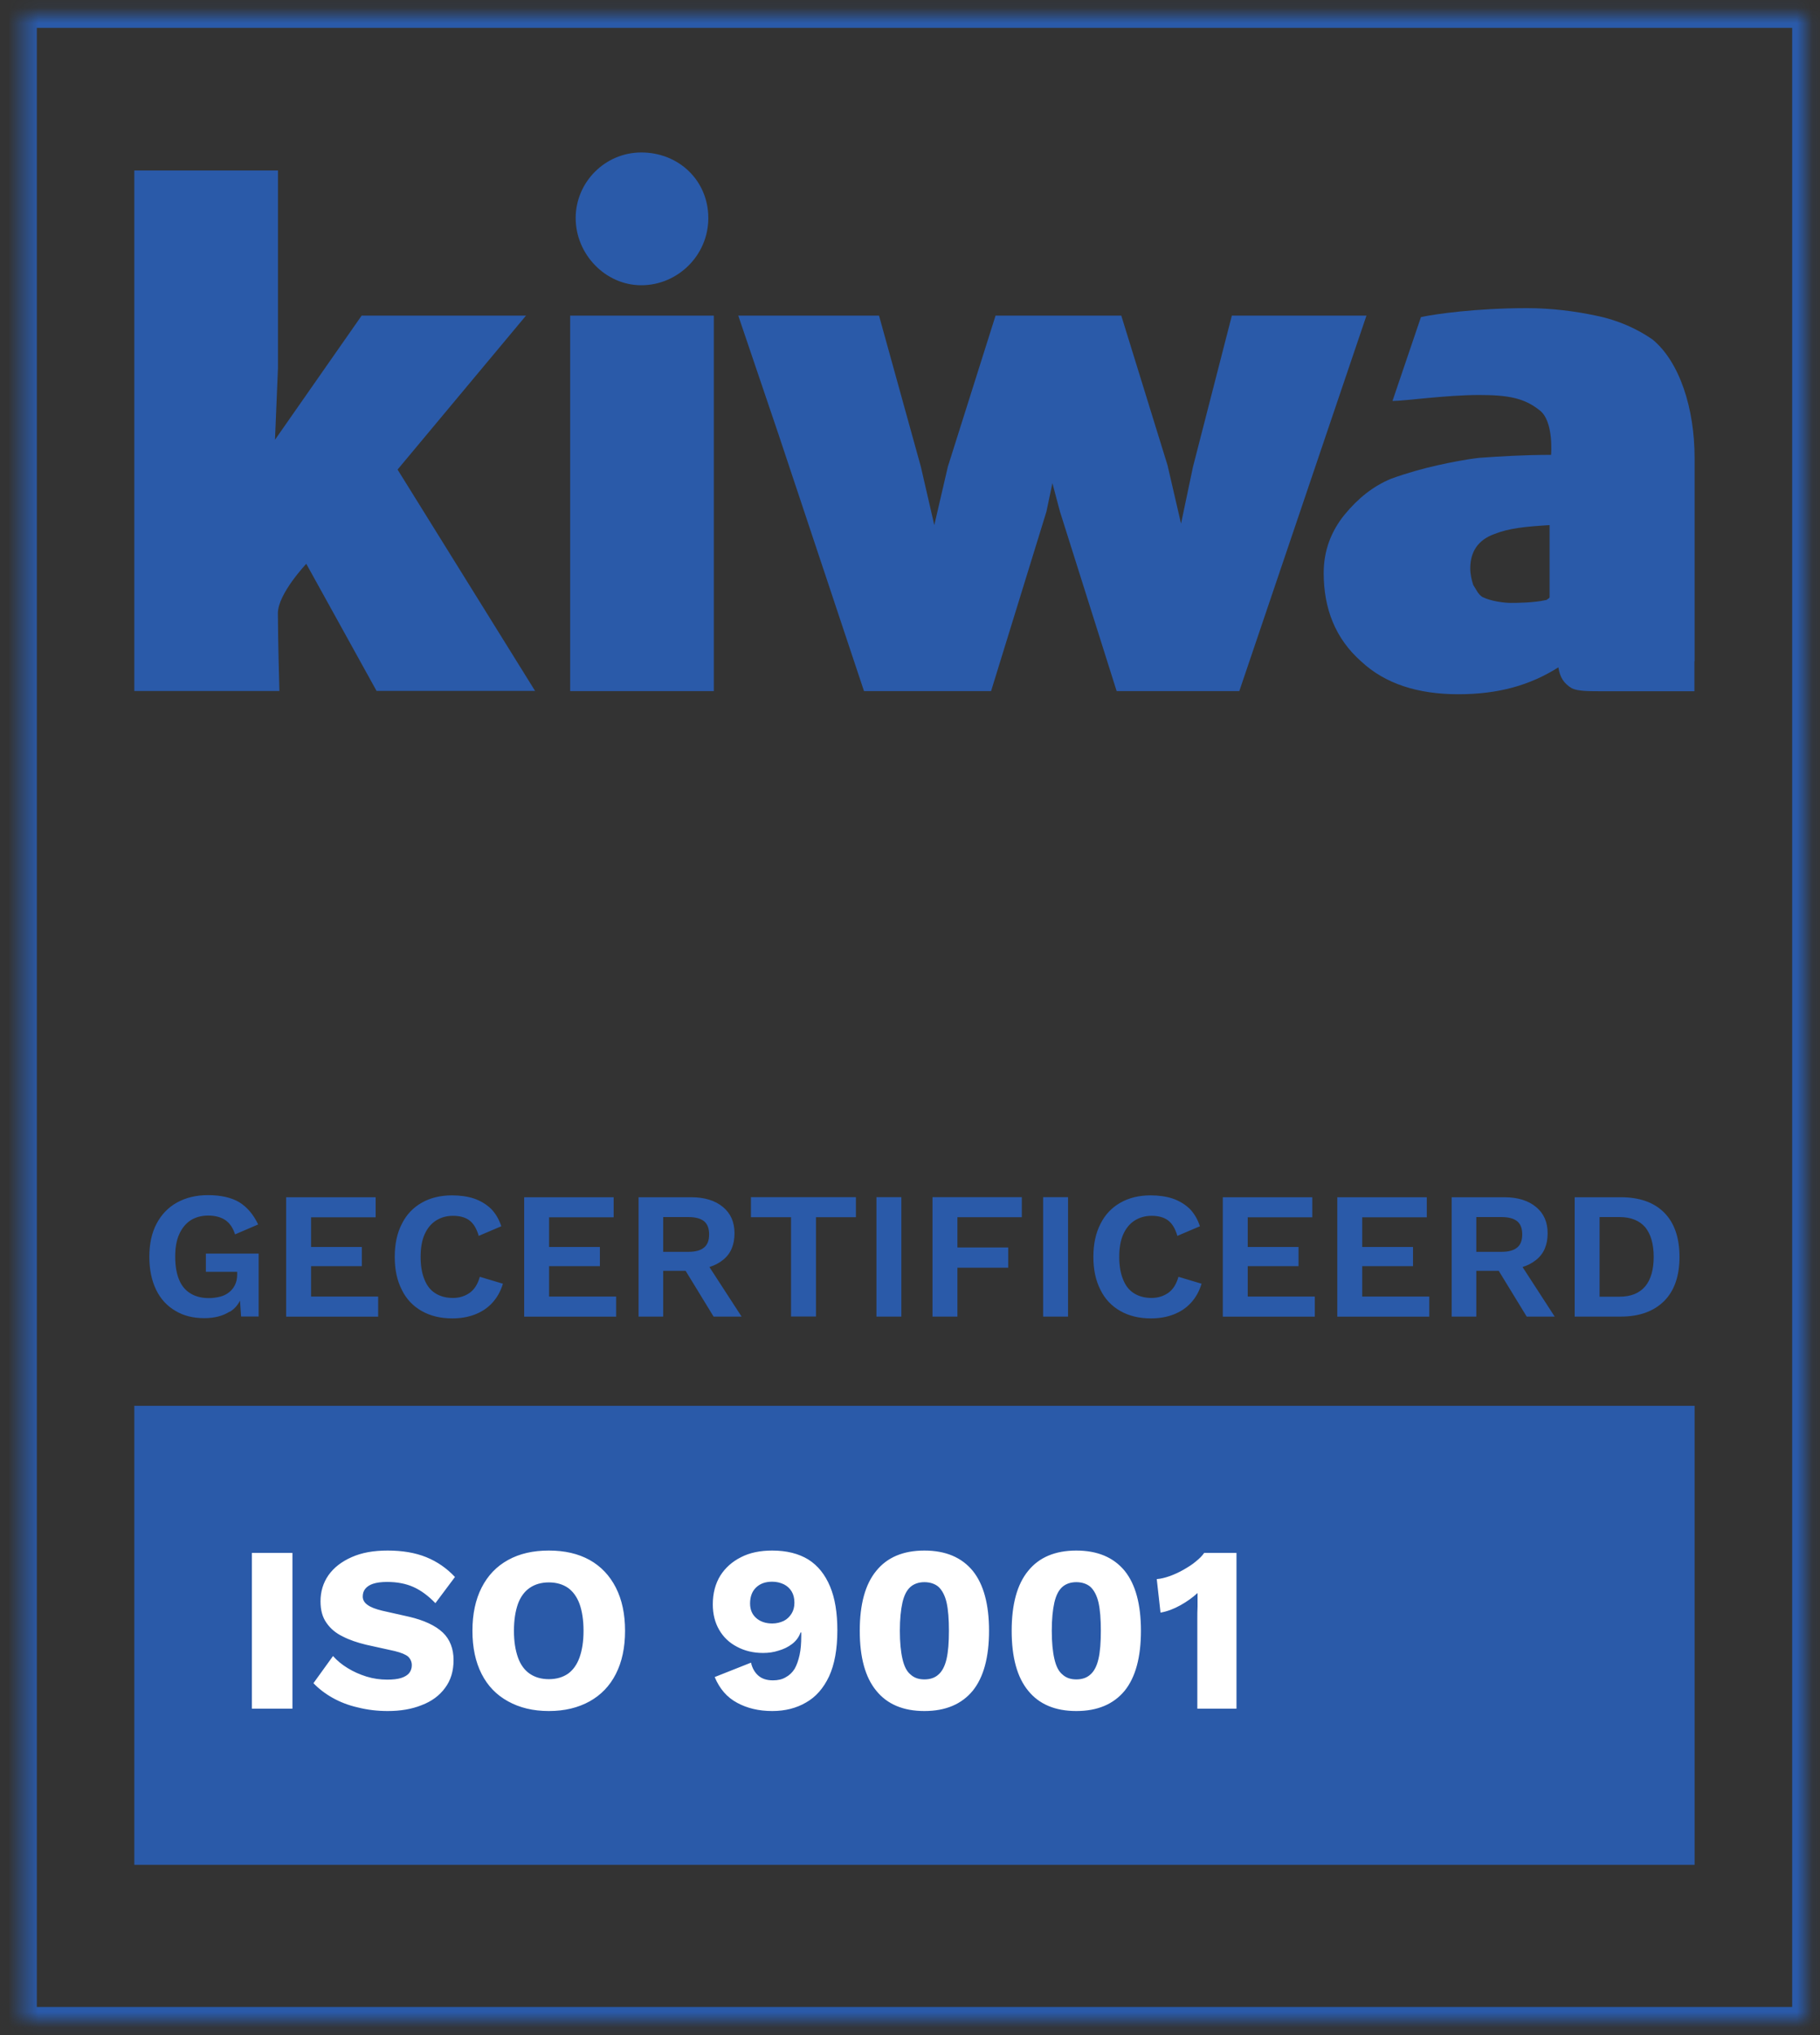
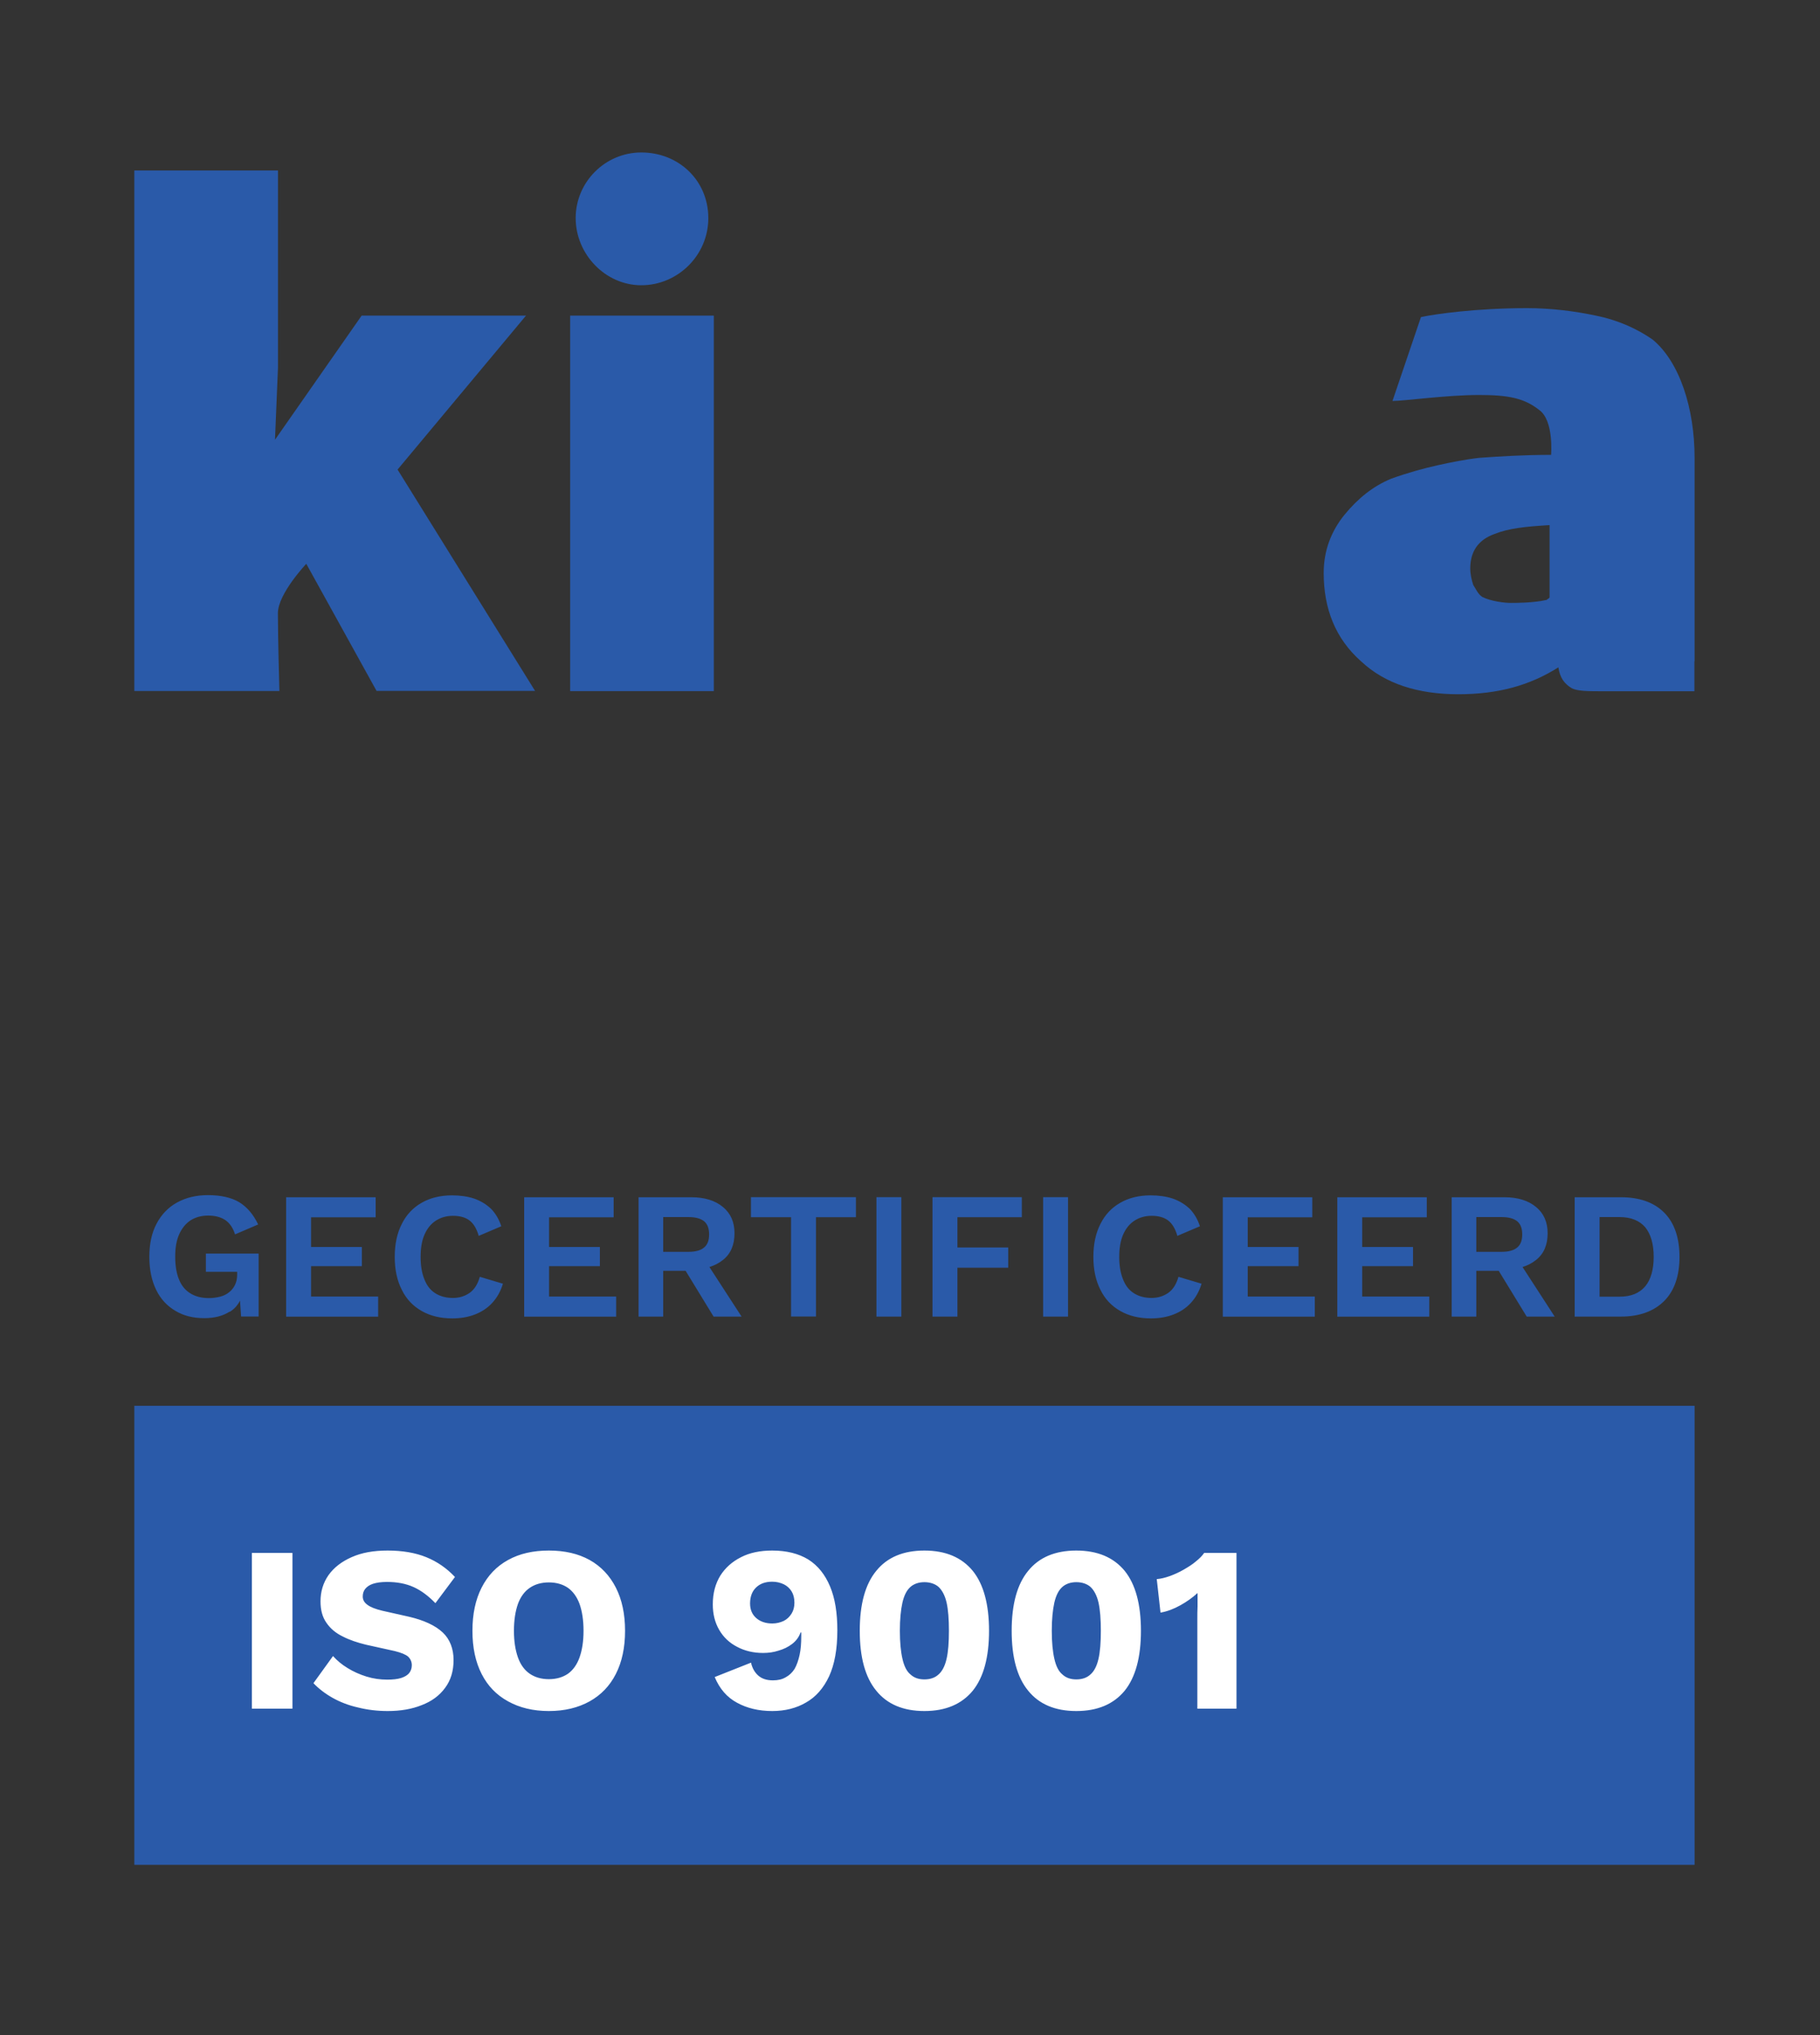
<svg xmlns="http://www.w3.org/2000/svg" width="119" height="133" viewBox="0 0 119 133" fill="none">
  <rect x="0" y="0" width="119" height="133" fill="#333333" stroke="none" />
  <g clip-path="url(#clip0_9568_1127)">
    <path d="M110.8 91.874H8.782V121.873H110.8V91.874Z" fill="#2A5AA9" />
    <mask id="mask0_9568_1127" style="mask-type:luminance" maskUnits="userSpaceOnUse" x="1" y="0" width="118" height="133">
-       <path d="M118.09 0.91H1.497V132.073H118.09V0.91Z" fill="white" />
-     </mask>
+       </mask>
    <g mask="url(#mask0_9568_1127)">
      <path d="M118.09 0.91H1.497V132.073H118.09V0.91Z" stroke="#2A5AA9" stroke-width="1.82" stroke-miterlimit="10" />
    </g>
    <path d="M104.245 96.244H15.342V111.668H104.245V96.244Z" fill="#2A5AA9" />
    <path d="M16.468 101.488V111.667H19.121V101.488H16.468ZM22.993 101.765C22.329 102.059 21.836 102.444 21.481 102.938C21.127 103.447 20.957 104.017 20.957 104.65C20.957 105.22 21.08 105.683 21.342 106.053C21.605 106.439 21.959 106.732 22.407 106.948C22.854 107.179 23.363 107.349 23.934 107.488L25.815 107.904C26.247 108.012 26.54 108.135 26.694 108.274C26.849 108.429 26.926 108.614 26.926 108.83C26.926 109.03 26.864 109.2 26.756 109.339C26.648 109.477 26.463 109.585 26.232 109.662C25.985 109.74 25.676 109.77 25.322 109.77C24.859 109.77 24.412 109.709 23.964 109.57C23.517 109.431 23.101 109.246 22.73 109.015C22.345 108.783 22.037 108.521 21.774 108.228L20.494 110.002C20.833 110.356 21.25 110.68 21.743 110.958C22.237 111.236 22.792 111.452 23.409 111.59C24.026 111.745 24.674 111.822 25.352 111.822C26.185 111.822 26.926 111.698 27.574 111.436C28.221 111.189 28.73 110.819 29.101 110.31C29.471 109.817 29.656 109.215 29.656 108.49C29.656 107.765 29.424 107.133 28.946 106.686C28.468 106.238 27.728 105.884 26.71 105.652L24.998 105.267C24.55 105.159 24.227 105.035 24.026 104.881C23.826 104.742 23.718 104.557 23.718 104.341C23.718 104.156 23.764 103.986 23.872 103.848C23.98 103.709 24.149 103.585 24.381 103.508C24.612 103.431 24.921 103.385 25.306 103.385C25.954 103.385 26.54 103.493 27.049 103.724C27.558 103.956 28.021 104.31 28.468 104.773L29.748 103.061C29.209 102.49 28.591 102.059 27.867 101.765C27.142 101.472 26.293 101.334 25.352 101.334C24.412 101.334 23.656 101.472 22.993 101.765ZM33.219 101.951C32.463 102.367 31.892 102.969 31.491 103.755C31.09 104.542 30.89 105.483 30.89 106.578C30.89 107.673 31.09 108.614 31.491 109.4C31.892 110.187 32.463 110.773 33.219 111.189C33.974 111.606 34.853 111.822 35.887 111.822C36.92 111.822 37.8 111.606 38.555 111.189C39.296 110.773 39.866 110.187 40.267 109.4C40.668 108.614 40.869 107.673 40.869 106.578C40.869 105.483 40.668 104.542 40.267 103.755C39.866 102.969 39.296 102.367 38.555 101.951C37.8 101.534 36.92 101.334 35.887 101.334C34.853 101.334 33.974 101.534 33.219 101.951ZM37.136 103.771C37.46 104.002 37.722 104.357 37.892 104.819C38.062 105.298 38.154 105.884 38.154 106.578C38.154 107.272 38.062 107.842 37.892 108.321C37.722 108.799 37.46 109.153 37.136 109.385C36.797 109.616 36.38 109.74 35.887 109.74C35.393 109.74 34.977 109.616 34.638 109.385C34.298 109.153 34.036 108.799 33.866 108.321C33.697 107.842 33.604 107.272 33.604 106.578C33.604 105.884 33.697 105.298 33.866 104.819C34.036 104.357 34.298 104.002 34.638 103.771C34.977 103.539 35.393 103.416 35.887 103.416C36.38 103.416 36.797 103.539 37.136 103.771ZM48.457 101.765C47.871 102.059 47.424 102.46 47.1 102.969C46.776 103.493 46.606 104.125 46.606 104.85C46.606 105.483 46.745 106.038 47.023 106.516C47.3 106.994 47.686 107.364 48.195 107.626C48.689 107.889 49.259 108.027 49.892 108.027C50.246 108.027 50.586 107.981 50.91 107.873C51.233 107.781 51.526 107.642 51.789 107.441C52.051 107.241 52.236 106.994 52.344 106.686H52.39V106.932C52.39 107.395 52.359 107.796 52.282 108.151C52.205 108.506 52.097 108.814 51.958 109.061C51.804 109.308 51.604 109.493 51.372 109.616C51.141 109.755 50.863 109.817 50.539 109.817C50.123 109.817 49.815 109.709 49.583 109.508C49.352 109.308 49.182 109.015 49.105 108.66L46.73 109.601C47.054 110.372 47.532 110.927 48.195 111.282C48.843 111.637 49.614 111.822 50.493 111.822C51.326 111.822 52.066 111.637 52.699 111.266C53.331 110.912 53.84 110.341 54.21 109.554C54.565 108.783 54.75 107.781 54.75 106.547C54.75 105.405 54.596 104.449 54.272 103.678C53.948 102.907 53.485 102.321 52.853 101.92C52.221 101.534 51.434 101.334 50.493 101.334C49.707 101.334 49.028 101.472 48.457 101.765ZM51.249 103.539C51.465 103.647 51.635 103.801 51.758 104.002C51.881 104.202 51.943 104.449 51.943 104.742C51.943 105.02 51.881 105.251 51.758 105.452C51.635 105.652 51.465 105.822 51.249 105.93C51.018 106.038 50.771 106.1 50.493 106.1C50.061 106.1 49.707 105.976 49.444 105.745C49.182 105.513 49.043 105.205 49.043 104.789C49.043 104.341 49.182 103.986 49.444 103.74C49.707 103.493 50.046 103.37 50.493 103.37C50.771 103.37 51.018 103.431 51.249 103.539ZM63.603 110.495C64.313 109.616 64.668 108.305 64.668 106.578C64.668 104.85 64.313 103.539 63.603 102.66C62.878 101.781 61.83 101.334 60.441 101.334C59.053 101.334 58.005 101.781 57.295 102.66C56.57 103.539 56.215 104.85 56.215 106.578C56.215 108.305 56.57 109.616 57.295 110.495C58.005 111.374 59.053 111.822 60.441 111.822C61.83 111.822 62.878 111.374 63.603 110.495ZM59.531 109.431C59.285 109.231 59.115 108.891 59.007 108.413C58.899 107.95 58.837 107.333 58.837 106.578C58.837 105.822 58.899 105.205 59.007 104.727C59.115 104.264 59.285 103.925 59.531 103.709C59.763 103.508 60.071 103.4 60.441 103.4C60.812 103.4 61.136 103.508 61.367 103.709C61.598 103.925 61.783 104.264 61.891 104.727C61.999 105.205 62.045 105.822 62.045 106.578C62.045 107.333 61.999 107.95 61.891 108.413C61.783 108.891 61.598 109.231 61.367 109.431C61.136 109.647 60.827 109.755 60.441 109.755C60.056 109.755 59.763 109.647 59.531 109.431ZM73.536 110.495C74.246 109.616 74.6 108.305 74.6 106.578C74.6 104.85 74.246 103.539 73.536 102.66C72.811 101.781 71.762 101.334 70.374 101.334C68.986 101.334 67.937 101.781 67.228 102.66C66.503 103.539 66.148 104.85 66.148 106.578C66.148 108.305 66.503 109.616 67.228 110.495C67.937 111.374 68.986 111.822 70.374 111.822C71.762 111.822 72.811 111.374 73.536 110.495ZM69.464 109.431C69.218 109.231 69.048 108.891 68.94 108.413C68.832 107.95 68.77 107.333 68.77 106.578C68.77 105.822 68.832 105.205 68.94 104.727C69.048 104.264 69.218 103.925 69.464 103.709C69.696 103.508 70.004 103.4 70.374 103.4C70.745 103.4 71.068 103.508 71.3 103.709C71.531 103.925 71.716 104.264 71.824 104.727C71.932 105.205 71.978 105.822 71.978 106.578C71.978 107.333 71.932 107.95 71.824 108.413C71.716 108.891 71.531 109.231 71.3 109.431C71.068 109.647 70.76 109.755 70.374 109.755C69.989 109.755 69.696 109.647 69.464 109.431ZM80.847 111.667V101.488H78.734C78.611 101.673 78.425 101.858 78.194 102.043C77.963 102.244 77.685 102.413 77.392 102.583C77.099 102.753 76.79 102.891 76.498 102.999C76.189 103.107 75.896 103.184 75.634 103.2L75.88 105.39C76.328 105.313 76.76 105.143 77.176 104.912C77.593 104.681 77.963 104.418 78.302 104.11V104.974C78.287 105.267 78.287 105.544 78.287 105.806V111.667H80.847Z" fill="white" />
    <path d="M15.019 85.735C15.312 85.56 15.538 85.308 15.692 85L15.764 86.038H16.911V81.925H13.461V83.118H15.507V83.293C15.507 83.555 15.461 83.776 15.363 83.977C15.265 84.177 15.137 84.332 14.972 84.46C14.808 84.589 14.618 84.686 14.391 84.743C14.165 84.799 13.918 84.835 13.656 84.835C13.173 84.835 12.772 84.727 12.448 84.527C12.119 84.326 11.867 84.028 11.703 83.617C11.538 83.216 11.456 82.717 11.456 82.126C11.456 81.535 11.538 81.062 11.718 80.661C11.893 80.27 12.145 79.962 12.463 79.751C12.782 79.55 13.173 79.442 13.61 79.442C14.047 79.442 14.427 79.535 14.731 79.735C15.024 79.936 15.24 80.255 15.368 80.671L16.88 80.023C16.571 79.375 16.16 78.887 15.641 78.568C15.121 78.26 14.432 78.106 13.595 78.106C12.829 78.106 12.15 78.27 11.574 78.589C10.998 78.908 10.556 79.37 10.237 79.972C9.919 80.573 9.764 81.298 9.764 82.136C9.764 82.974 9.919 83.699 10.212 84.301C10.505 84.902 10.931 85.355 11.476 85.673C12.006 85.992 12.633 86.146 13.358 86.146C14.021 86.146 14.576 86.002 15.014 85.72L15.019 85.735ZM24.725 86.044V84.733H20.34V82.748H23.661V81.494H20.34V79.555H24.561V78.244H18.71V86.049H24.725V86.044ZM31.373 83.442C31.244 83.905 31.028 84.26 30.725 84.481C30.406 84.707 30.041 84.825 29.615 84.825C29.152 84.825 28.776 84.717 28.458 84.517C28.139 84.316 27.902 84.008 27.748 83.607C27.584 83.206 27.502 82.722 27.502 82.141C27.502 81.56 27.584 81.067 27.764 80.666C27.939 80.275 28.19 79.967 28.509 79.766C28.828 79.566 29.193 79.458 29.62 79.458C30.046 79.458 30.412 79.55 30.684 79.751C30.956 79.951 31.167 80.296 31.301 80.769L32.776 80.141C32.633 79.694 32.411 79.314 32.113 79.005C31.805 78.712 31.44 78.486 31.003 78.332C30.566 78.188 30.082 78.121 29.548 78.121C28.792 78.121 28.129 78.285 27.573 78.604C27.008 78.923 26.571 79.386 26.273 79.987C25.964 80.589 25.81 81.298 25.81 82.141C25.81 82.985 25.964 83.689 26.273 84.296C26.566 84.897 27.008 85.36 27.573 85.679C28.129 85.997 28.802 86.162 29.573 86.162C30.103 86.162 30.591 86.08 31.028 85.915C31.465 85.751 31.856 85.504 32.175 85.159C32.494 84.815 32.73 84.403 32.884 83.895L31.383 83.447L31.373 83.442ZM40.288 86.044V84.733H35.902V82.748H39.224V81.494H35.902V79.555H40.123V78.244H34.273V86.049H40.288V86.044ZM43.362 81.812V79.54H45.007C45.47 79.54 45.809 79.632 46.036 79.812C46.262 80.003 46.365 80.285 46.365 80.676C46.365 81.067 46.257 81.35 46.036 81.53C45.809 81.72 45.47 81.812 45.007 81.812H43.362ZM41.753 78.239V86.044H43.362V83.051H44.828L46.658 86.044H48.488L46.385 82.805C46.73 82.697 47.023 82.542 47.27 82.342C47.779 81.941 48.025 81.36 48.025 80.594C48.025 79.874 47.779 79.303 47.27 78.882C46.761 78.46 46.077 78.244 45.187 78.244H41.748L41.753 78.239ZM49.1 78.239V79.55H51.722V86.038H53.352V79.55H55.963V78.239H49.095H49.1ZM57.305 78.239V86.044H58.935V78.239H57.305ZM66.811 78.239H60.971V86.044H62.601V82.851H65.922V81.525H62.601V79.55H66.811V78.239ZM68.205 78.239V86.044H69.834V78.239H68.205ZM77.053 83.442C76.924 83.905 76.708 84.26 76.405 84.481C76.086 84.707 75.721 84.825 75.294 84.825C74.832 84.825 74.456 84.717 74.138 84.517C73.819 84.316 73.582 84.008 73.428 83.607C73.264 83.206 73.181 82.722 73.181 82.141C73.181 81.56 73.264 81.067 73.444 80.666C73.618 80.275 73.87 79.967 74.189 79.766C74.508 79.566 74.873 79.458 75.299 79.458C75.726 79.458 76.091 79.55 76.364 79.751C76.636 79.951 76.847 80.296 76.981 80.769L78.456 80.141C78.312 79.694 78.091 79.314 77.793 79.005C77.485 78.712 77.12 78.486 76.683 78.332C76.246 78.188 75.762 78.121 75.228 78.121C74.472 78.121 73.809 78.285 73.253 78.604C72.688 78.923 72.251 79.386 71.953 79.987C71.644 80.589 71.49 81.298 71.49 82.141C71.49 82.985 71.644 83.689 71.953 84.296C72.246 84.897 72.688 85.36 73.253 85.679C73.809 85.997 74.482 86.162 75.253 86.162C75.783 86.162 76.271 86.08 76.708 85.915C77.145 85.751 77.536 85.504 77.855 85.159C78.174 84.815 78.41 84.403 78.564 83.895L77.063 83.447L77.053 83.442ZM85.968 86.044V84.733H81.582V82.748H84.903V81.494H81.582V79.555H85.803V78.244H79.952V86.049H85.968V86.044ZM93.453 86.044V84.733H89.068V82.748H92.389V81.494H89.068V79.555H93.289V78.244H87.438V86.049H93.453V86.044ZM96.528 81.812V79.54H98.173C98.636 79.54 98.975 79.632 99.201 79.812C99.427 80.003 99.53 80.285 99.53 80.676C99.53 81.067 99.422 81.35 99.201 81.53C98.975 81.72 98.636 81.812 98.173 81.812H96.528ZM94.918 78.239V86.044H96.528V83.051H97.993L99.823 86.044H101.653L99.551 82.805C99.895 82.697 100.188 82.542 100.435 82.342C100.944 81.941 101.191 81.36 101.191 80.594C101.191 79.874 100.944 79.303 100.435 78.882C99.926 78.46 99.242 78.244 98.353 78.244H94.913L94.918 78.239ZM102.959 78.239V86.044H105.972C107.191 86.044 108.137 85.699 108.81 85.026C109.484 84.352 109.813 83.38 109.813 82.141C109.813 80.902 109.484 79.92 108.81 79.247C108.137 78.573 107.191 78.244 105.972 78.244H102.959V78.239ZM104.589 84.743V79.54H105.89C106.635 79.54 107.191 79.766 107.571 80.203C107.936 80.65 108.126 81.303 108.126 82.141C108.126 82.979 107.936 83.632 107.571 84.069C107.191 84.517 106.635 84.743 105.89 84.743H104.589Z" fill="#2A5AA9" />
    <path d="M34.401 20.627H23.646L17.98 28.739L18.175 24.046V11.141H8.782V45.161H18.268C18.268 45.161 18.17 41.736 18.17 40.076C18.17 38.806 20.026 36.847 20.026 36.847L24.622 45.155H34.987L25.995 30.688L34.401 20.616V20.627Z" fill="#2A5AA9" />
-     <path d="M80.544 20.627L78.004 30.503L77.222 34.22L76.338 30.405L73.315 20.627H65.094L61.974 30.503L61.089 34.318L60.21 30.503L57.475 20.627H57.074H50.632H48.272L50.904 28.39L56.493 45.166H64.801L68.421 33.433L68.811 31.577L69.305 33.433L73.012 45.166H81.032L89.345 20.627H80.544Z" fill="#2A5AA9" />
    <path d="M101.319 39.012C101.319 39.109 101.222 39.109 101.124 39.207C100.24 39.402 99.165 39.402 98.774 39.402C98.384 39.402 97.504 39.305 96.918 39.012C96.625 38.816 96.523 38.523 96.327 38.23C96.23 37.937 96.132 37.541 96.132 37.151C96.132 36.076 96.625 35.294 97.7 34.904C98.677 34.513 99.751 34.415 101.319 34.318V39.012ZM110.8 43.212V29.917C110.8 26.688 109.823 23.655 108.059 22.195C107.083 21.511 105.813 20.92 104.342 20.627C102.975 20.334 101.412 20.138 99.844 20.138C96.517 20.138 93.787 20.529 92.908 20.724L91.047 26.205C91.829 26.205 94.569 25.814 96.723 25.814C98.579 25.814 99.654 26.009 100.636 26.791C101.612 27.475 101.417 29.727 101.417 29.727C99.654 29.727 98.091 29.824 96.723 29.922C95.839 30.02 94.862 30.215 93.983 30.41C93.104 30.606 92.024 30.899 90.95 31.29C89.777 31.778 88.8 32.559 87.916 33.634C87.037 34.714 86.549 35.983 86.549 37.449C86.549 39.798 87.33 41.752 88.996 43.222C90.559 44.688 92.713 45.371 95.345 45.371C97.978 45.371 100.039 44.785 101.895 43.613C101.993 44.297 102.286 44.688 102.774 44.981C103.165 45.176 103.849 45.176 104.928 45.176H110.789V43.222L110.8 43.212Z" fill="#2A5AA9" />
    <path d="M37.28 20.627V39.695V45.166H41.09H46.673V20.627H37.28Z" fill="#2A5AA9" />
    <path d="M41.933 9.964C39.563 9.964 37.64 11.902 37.64 14.252C37.64 16.601 39.568 18.642 41.933 18.642C44.298 18.642 46.313 16.704 46.313 14.252C46.313 11.799 44.38 9.964 41.933 9.964Z" fill="#2A5AA9" />
  </g>
  <defs>
    <clipPath id="clip0_9568_1127">
      <rect width="118.413" height="132.983" fill="white" transform="translate(0.587)" />
    </clipPath>
  </defs>
</svg>